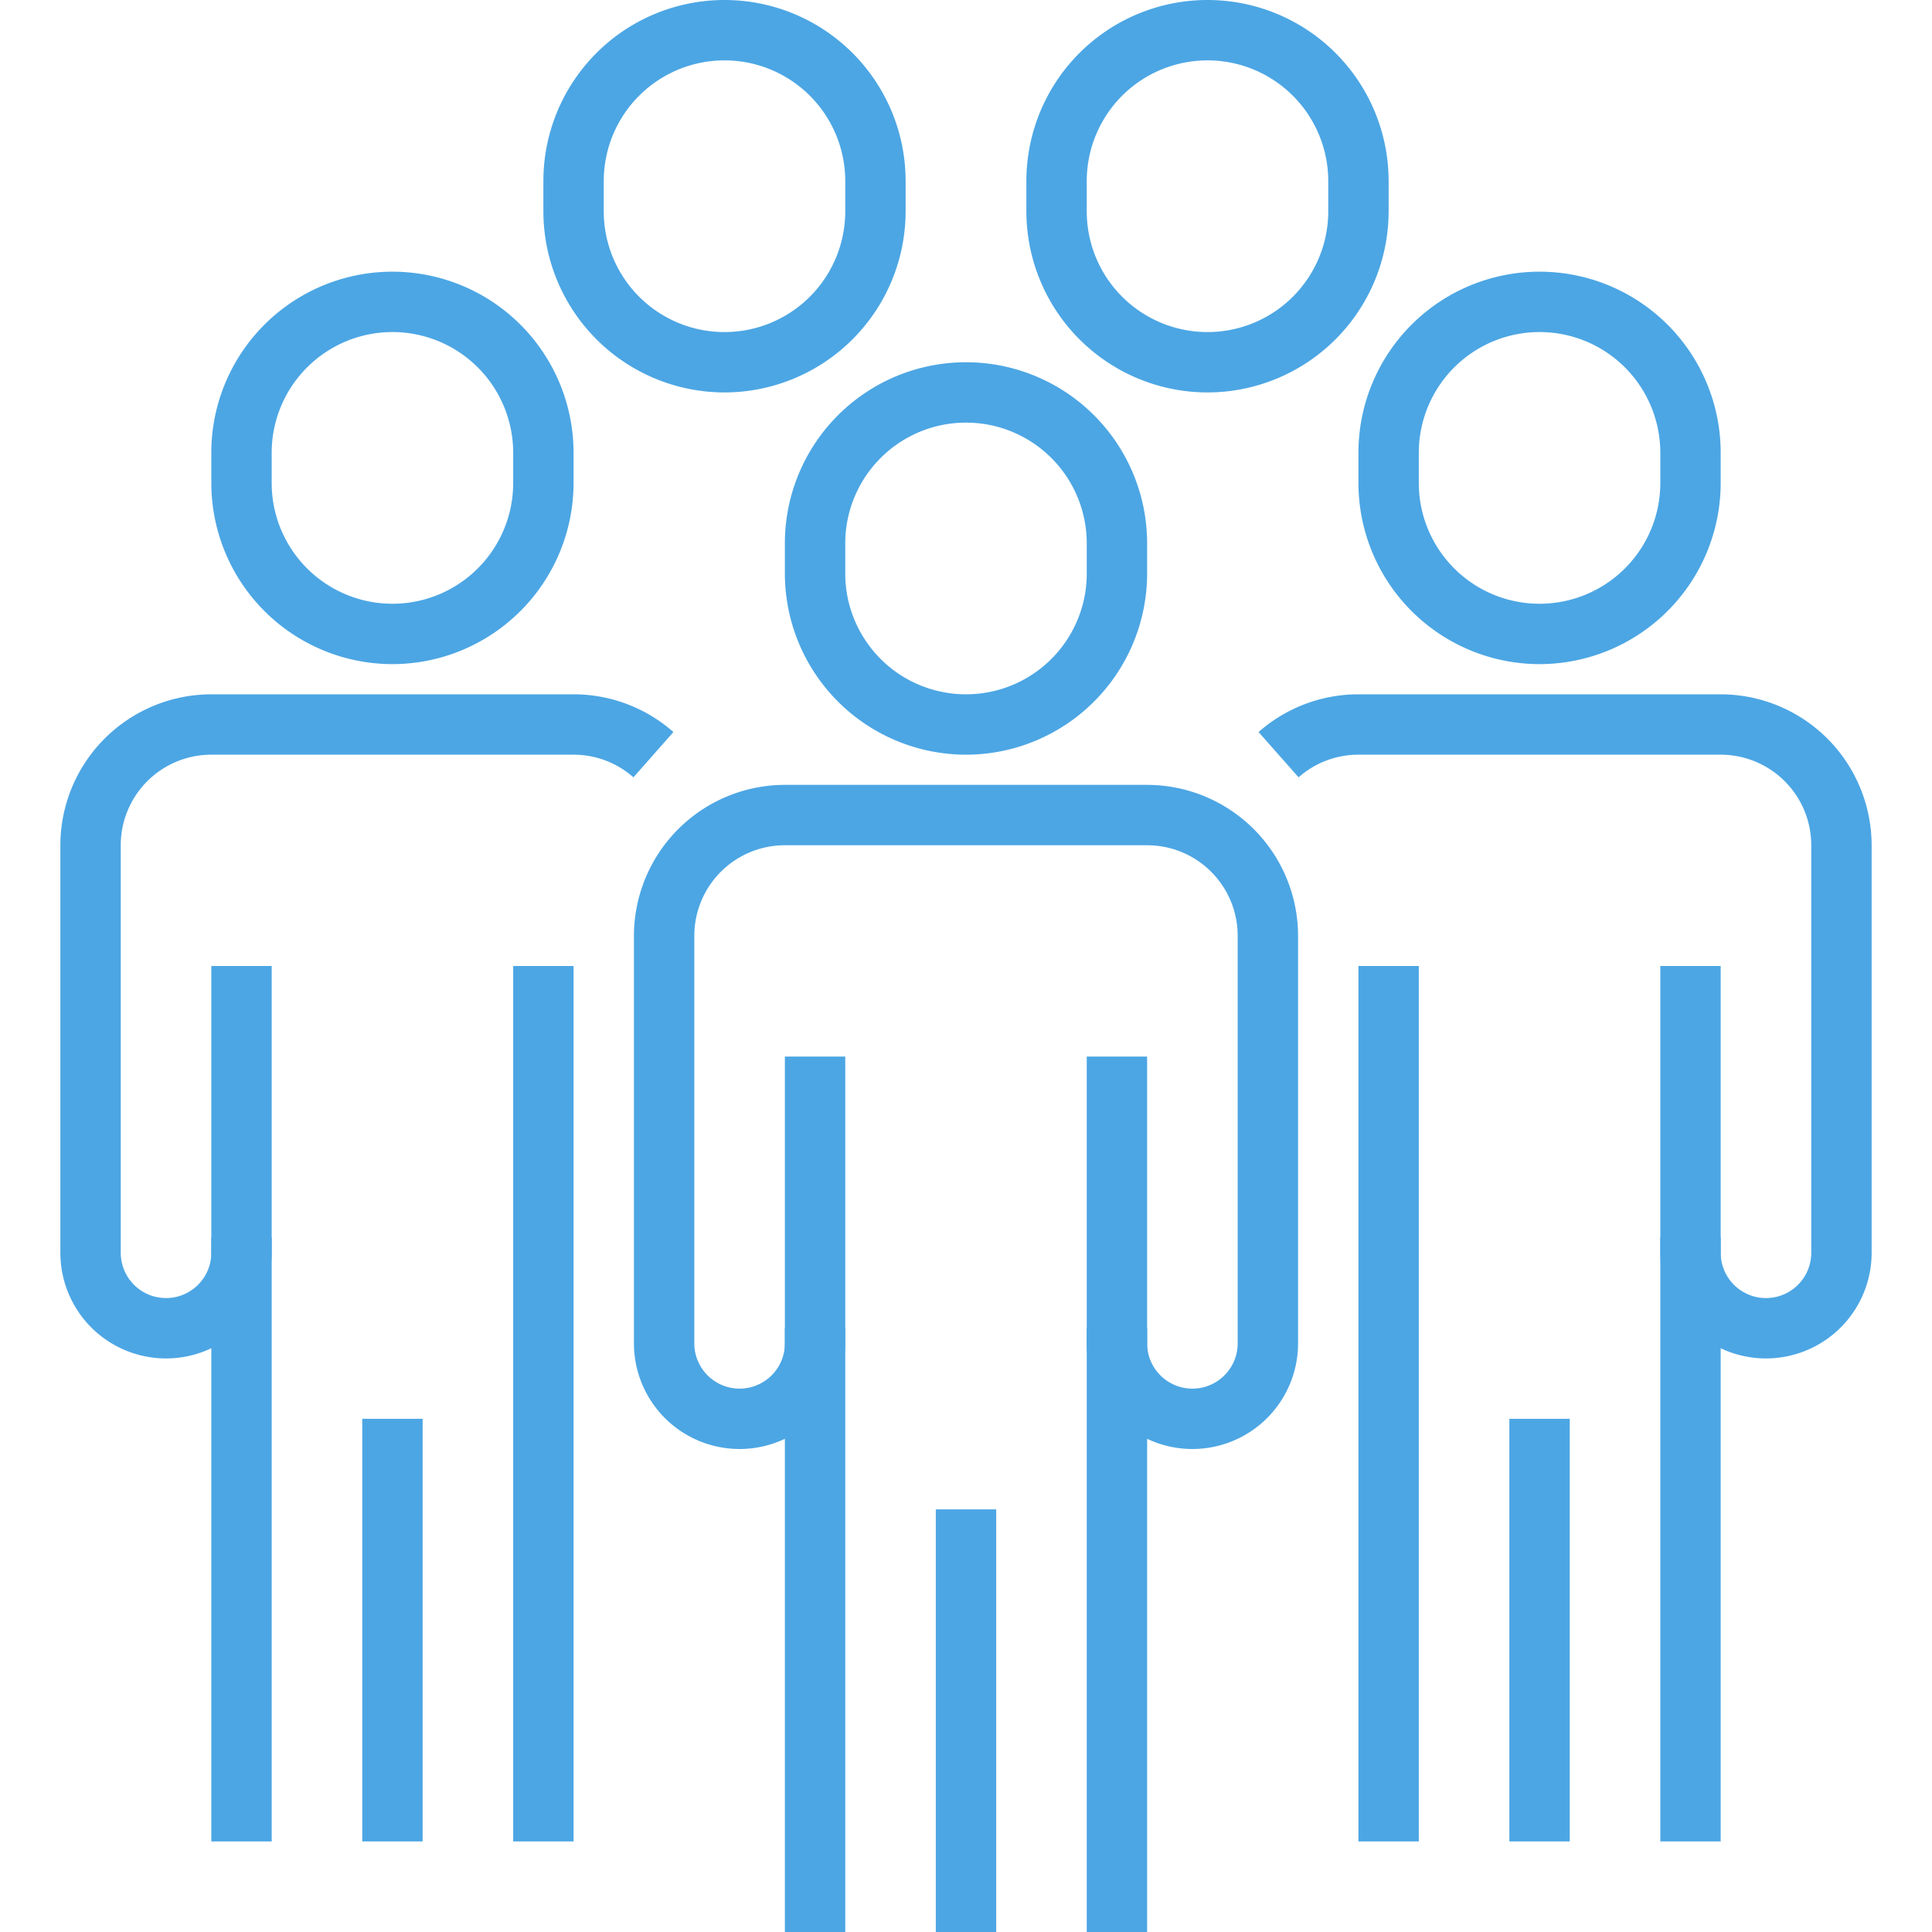
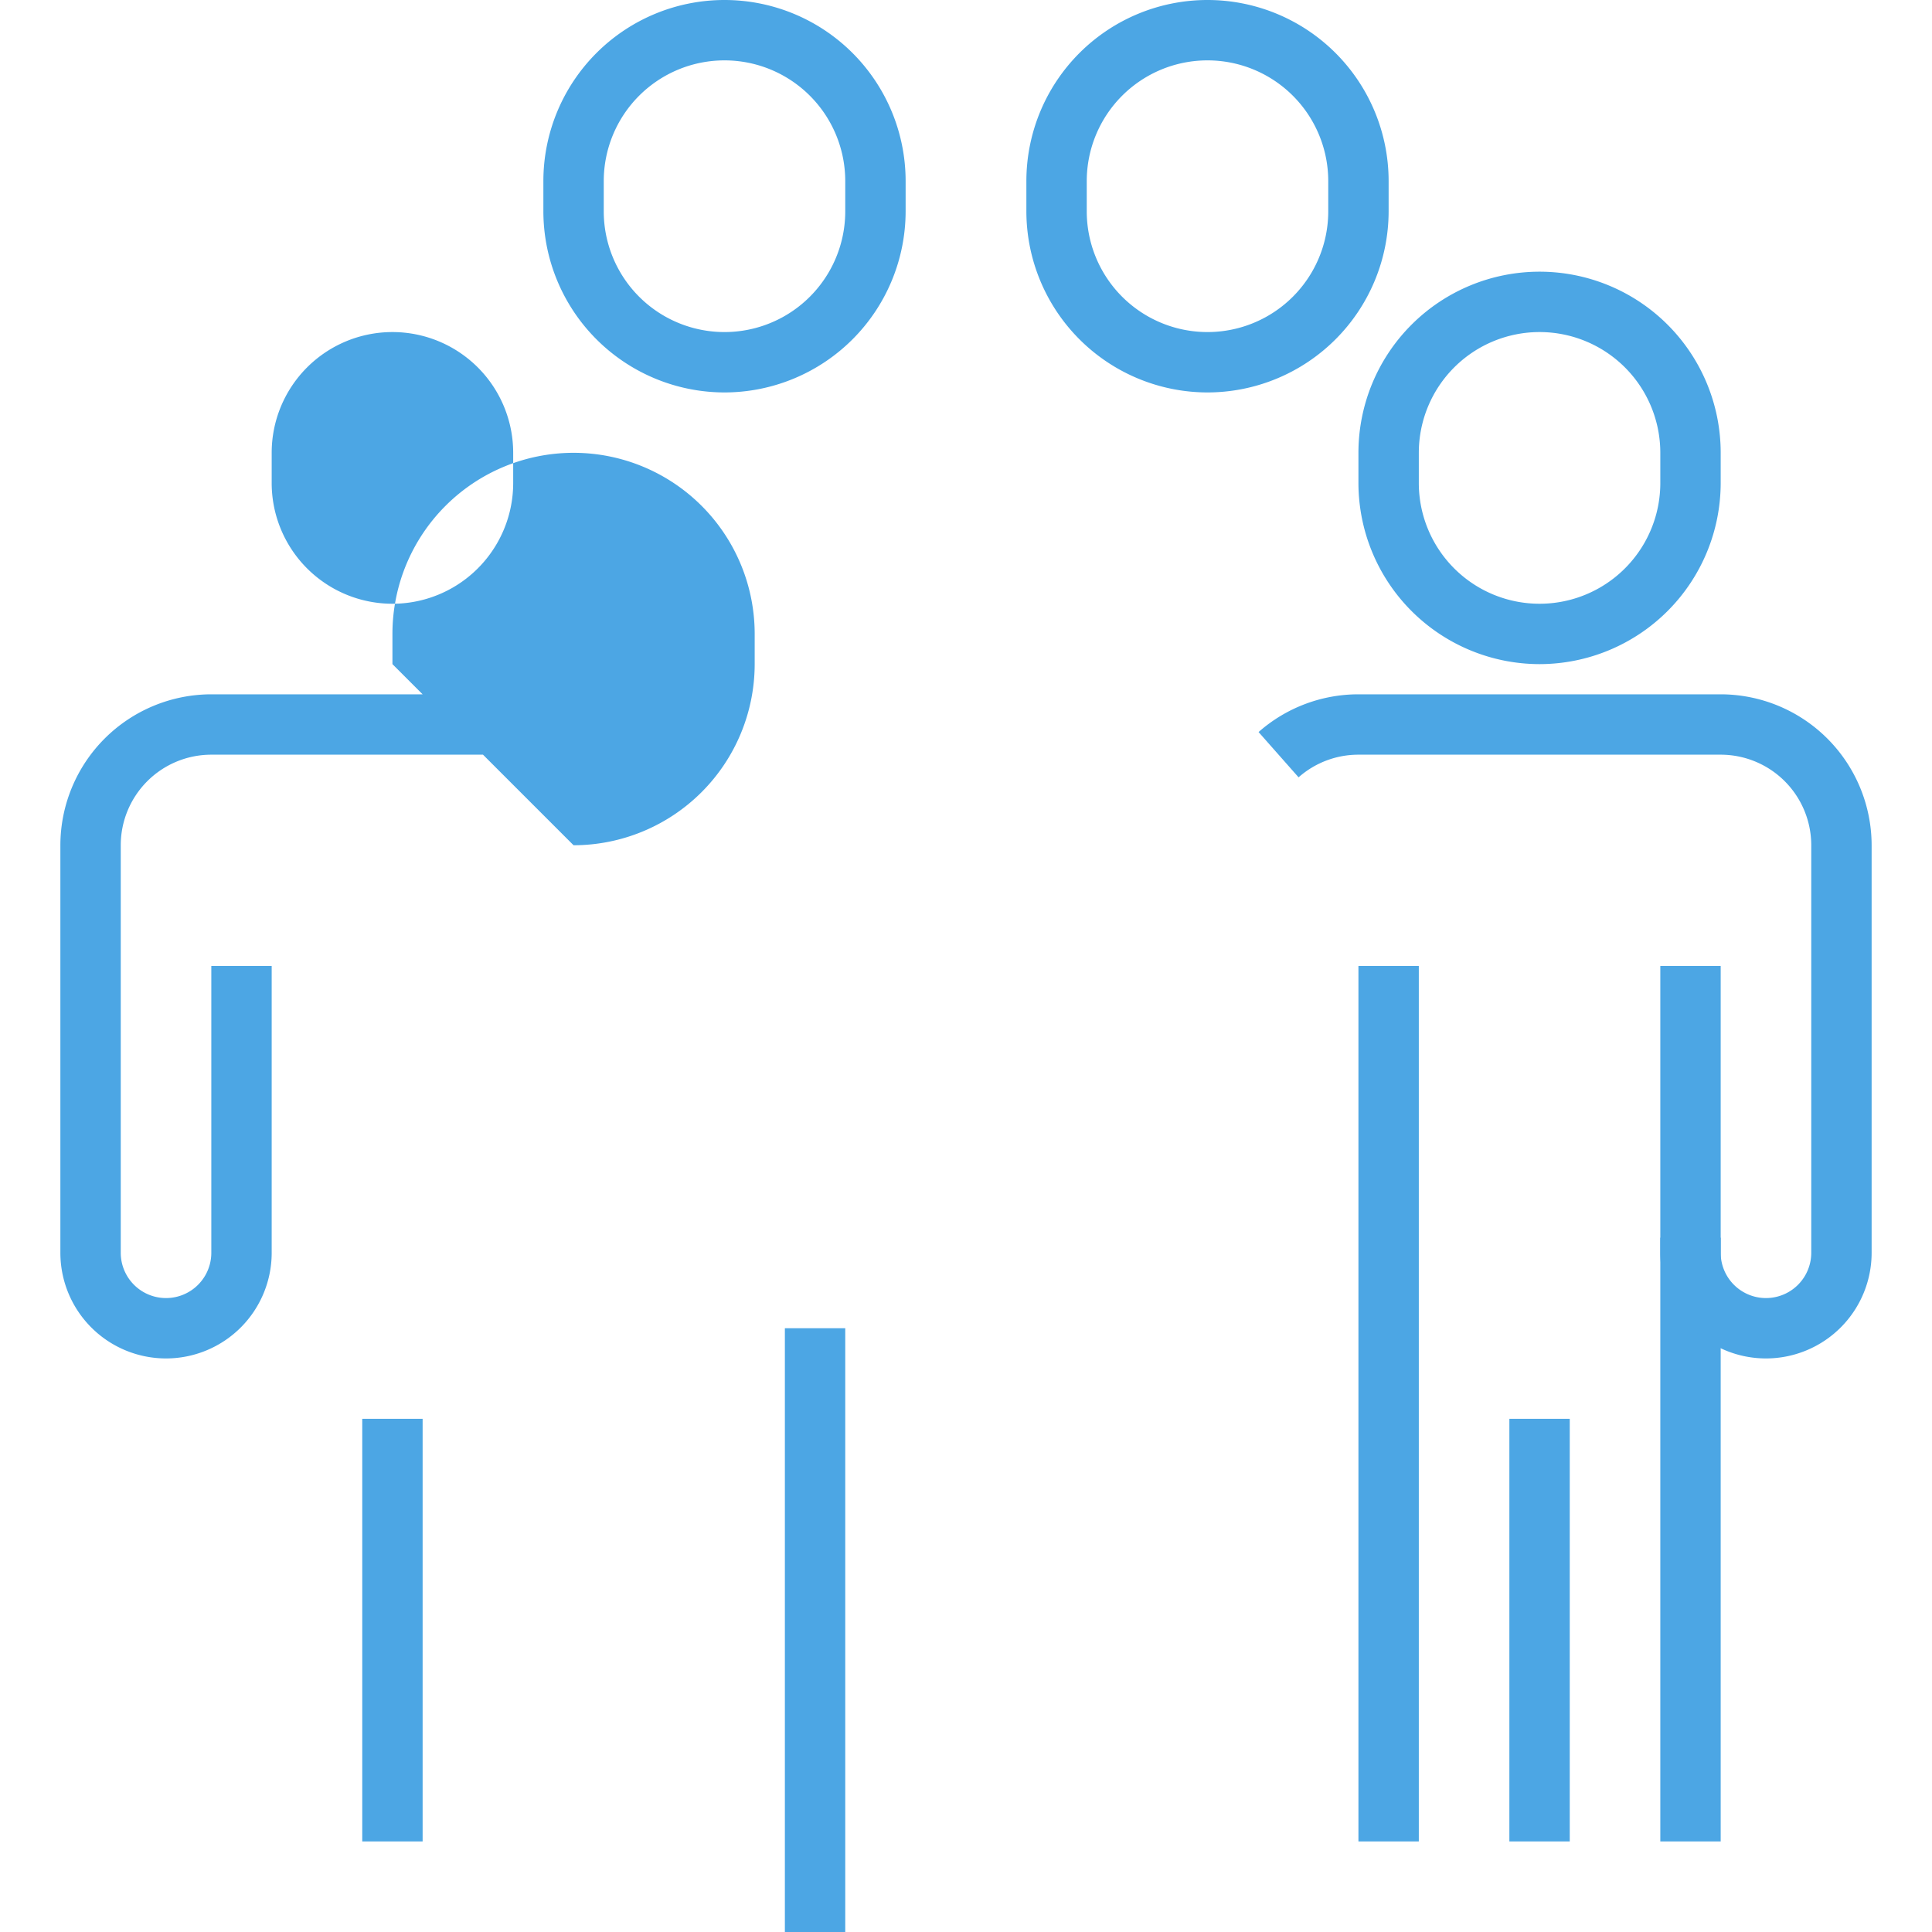
<svg xmlns="http://www.w3.org/2000/svg" version="1.1" width="512" height="512" x="0" y="0" viewBox="0 0 64 64" style="enable-background:new 0 0 512 512" xml:space="preserve" class="">
  <g>
-     <path d="M36 44h2v20h-2zM31 50h2v14h-2zM32 25a6.006 6.006 0 0 1-6-6v-1a6 6 0 0 1 12 0v1a6.006 6.006 0 0 1-6 6zm0-11a4 4 0 0 0-4 4v1a4 4 0 0 0 8 0v-1a4 4 0 0 0-4-4z" fill="#4ca6e4" opacity="1" data-original="#000000" />
-     <path d="M39.5 48a3.5 3.5 0 0 1-3.5-3.5V35h2v9.5a1.5 1.5 0 0 0 3 0V31a3 3 0 0 0-3-3H26a3 3 0 0 0-3 3v13.5a1.5 1.5 0 0 0 3 0V35h2v9.5a3.5 3.5 0 0 1-7 0V31a5.006 5.006 0 0 1 5-5h12a5.006 5.006 0 0 1 5 5v13.5a3.5 3.5 0 0 1-3.5 3.5z" fill="#4ca6e4" opacity="1" data-original="#000000" />
    <path d="M26 44h2v20h-2zM55 41h2v20h-2zM50 47h2v14h-2zM51 22a6.006 6.006 0 0 1-6-6v-1a6 6 0 0 1 12 0v1a6.006 6.006 0 0 1-6 6zm0-11a4 4 0 0 0-4 4v1a4 4 0 0 0 8 0v-1a4 4 0 0 0-4-4z" fill="#4ca6e4" opacity="1" data-original="#000000" />
-     <path d="M58.5 45a3.5 3.5 0 0 1-3.5-3.5V32h2v9.5a1.5 1.5 0 0 0 3 0V28a3 3 0 0 0-3-3H45a2.989 2.989 0 0 0-1.983.75l-1.325-1.5A5 5 0 0 1 45 23h12a5.006 5.006 0 0 1 5 5v13.5a3.5 3.5 0 0 1-3.5 3.5zM45 32h2v29h-2zM12 47h2v14h-2zM13 22a6.006 6.006 0 0 1-6-6v-1a6 6 0 0 1 12 0v1a6.006 6.006 0 0 1-6 6zm0-11a4 4 0 0 0-4 4v1a4 4 0 0 0 8 0v-1a4 4 0 0 0-4-4zM24 13a6.006 6.006 0 0 1-6-6V6a6 6 0 0 1 12 0v1a6.006 6.006 0 0 1-6 6zm0-11a4 4 0 0 0-4 4v1a4 4 0 0 0 8 0V6a4 4 0 0 0-4-4zM40 13a6.006 6.006 0 0 1-6-6V6a6 6 0 0 1 12 0v1a6.006 6.006 0 0 1-6 6zm0-11a4 4 0 0 0-4 4v1a4 4 0 0 0 8 0V6a4 4 0 0 0-4-4zM5.5 45A3.5 3.5 0 0 1 2 41.5V28a5.006 5.006 0 0 1 5-5h12a5 5 0 0 1 3.308 1.25l-1.325 1.5A2.989 2.989 0 0 0 19 25H7a3 3 0 0 0-3 3v13.5a1.5 1.5 0 0 0 3 0V32h2v9.5A3.5 3.5 0 0 1 5.5 45z" fill="#4ca6e4" opacity="1" data-original="#000000" />
-     <path d="M7 41h2v20H7zM17 32h2v29h-2z" fill="#4ca6e4" opacity="1" data-original="#000000" />
+     <path d="M58.5 45a3.5 3.5 0 0 1-3.5-3.5V32h2v9.5a1.5 1.5 0 0 0 3 0V28a3 3 0 0 0-3-3H45a2.989 2.989 0 0 0-1.983.75l-1.325-1.5A5 5 0 0 1 45 23h12a5.006 5.006 0 0 1 5 5v13.5a3.5 3.5 0 0 1-3.5 3.5zM45 32h2v29h-2zM12 47h2v14h-2zM13 22v-1a6 6 0 0 1 12 0v1a6.006 6.006 0 0 1-6 6zm0-11a4 4 0 0 0-4 4v1a4 4 0 0 0 8 0v-1a4 4 0 0 0-4-4zM24 13a6.006 6.006 0 0 1-6-6V6a6 6 0 0 1 12 0v1a6.006 6.006 0 0 1-6 6zm0-11a4 4 0 0 0-4 4v1a4 4 0 0 0 8 0V6a4 4 0 0 0-4-4zM40 13a6.006 6.006 0 0 1-6-6V6a6 6 0 0 1 12 0v1a6.006 6.006 0 0 1-6 6zm0-11a4 4 0 0 0-4 4v1a4 4 0 0 0 8 0V6a4 4 0 0 0-4-4zM5.5 45A3.5 3.5 0 0 1 2 41.5V28a5.006 5.006 0 0 1 5-5h12a5 5 0 0 1 3.308 1.25l-1.325 1.5A2.989 2.989 0 0 0 19 25H7a3 3 0 0 0-3 3v13.5a1.5 1.5 0 0 0 3 0V32h2v9.5A3.5 3.5 0 0 1 5.5 45z" fill="#4ca6e4" opacity="1" data-original="#000000" />
  </g>
</svg>